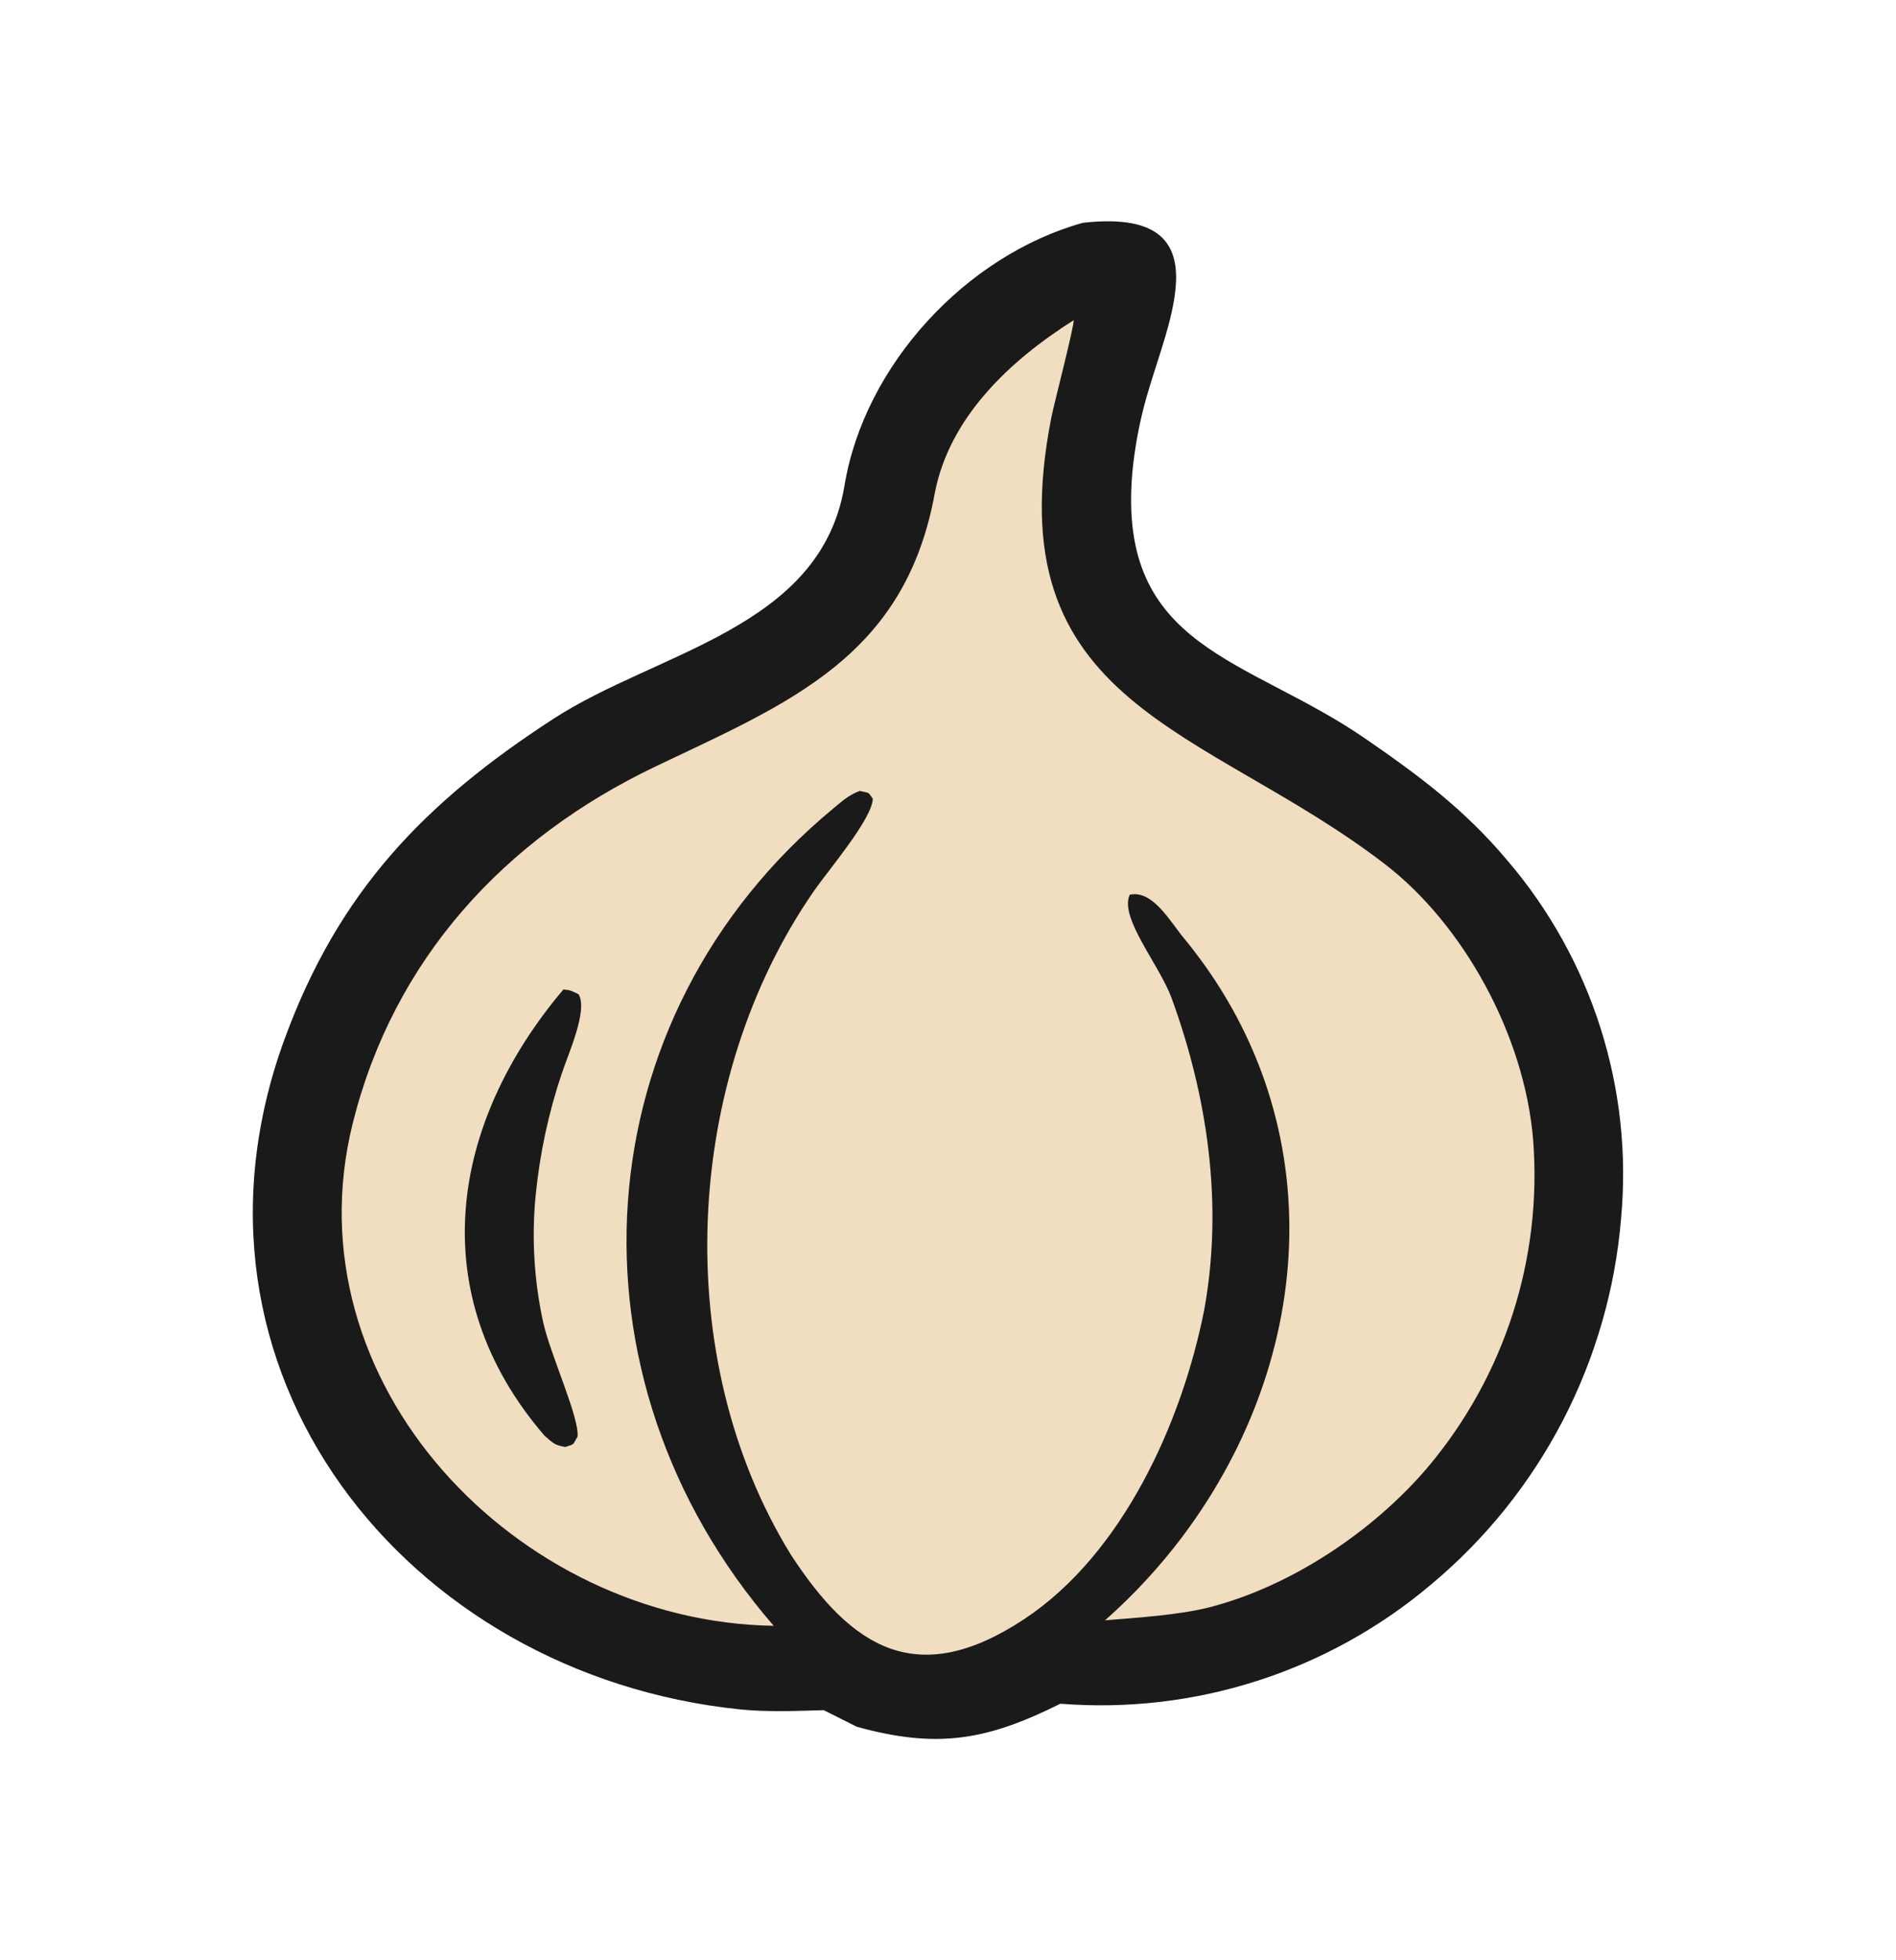
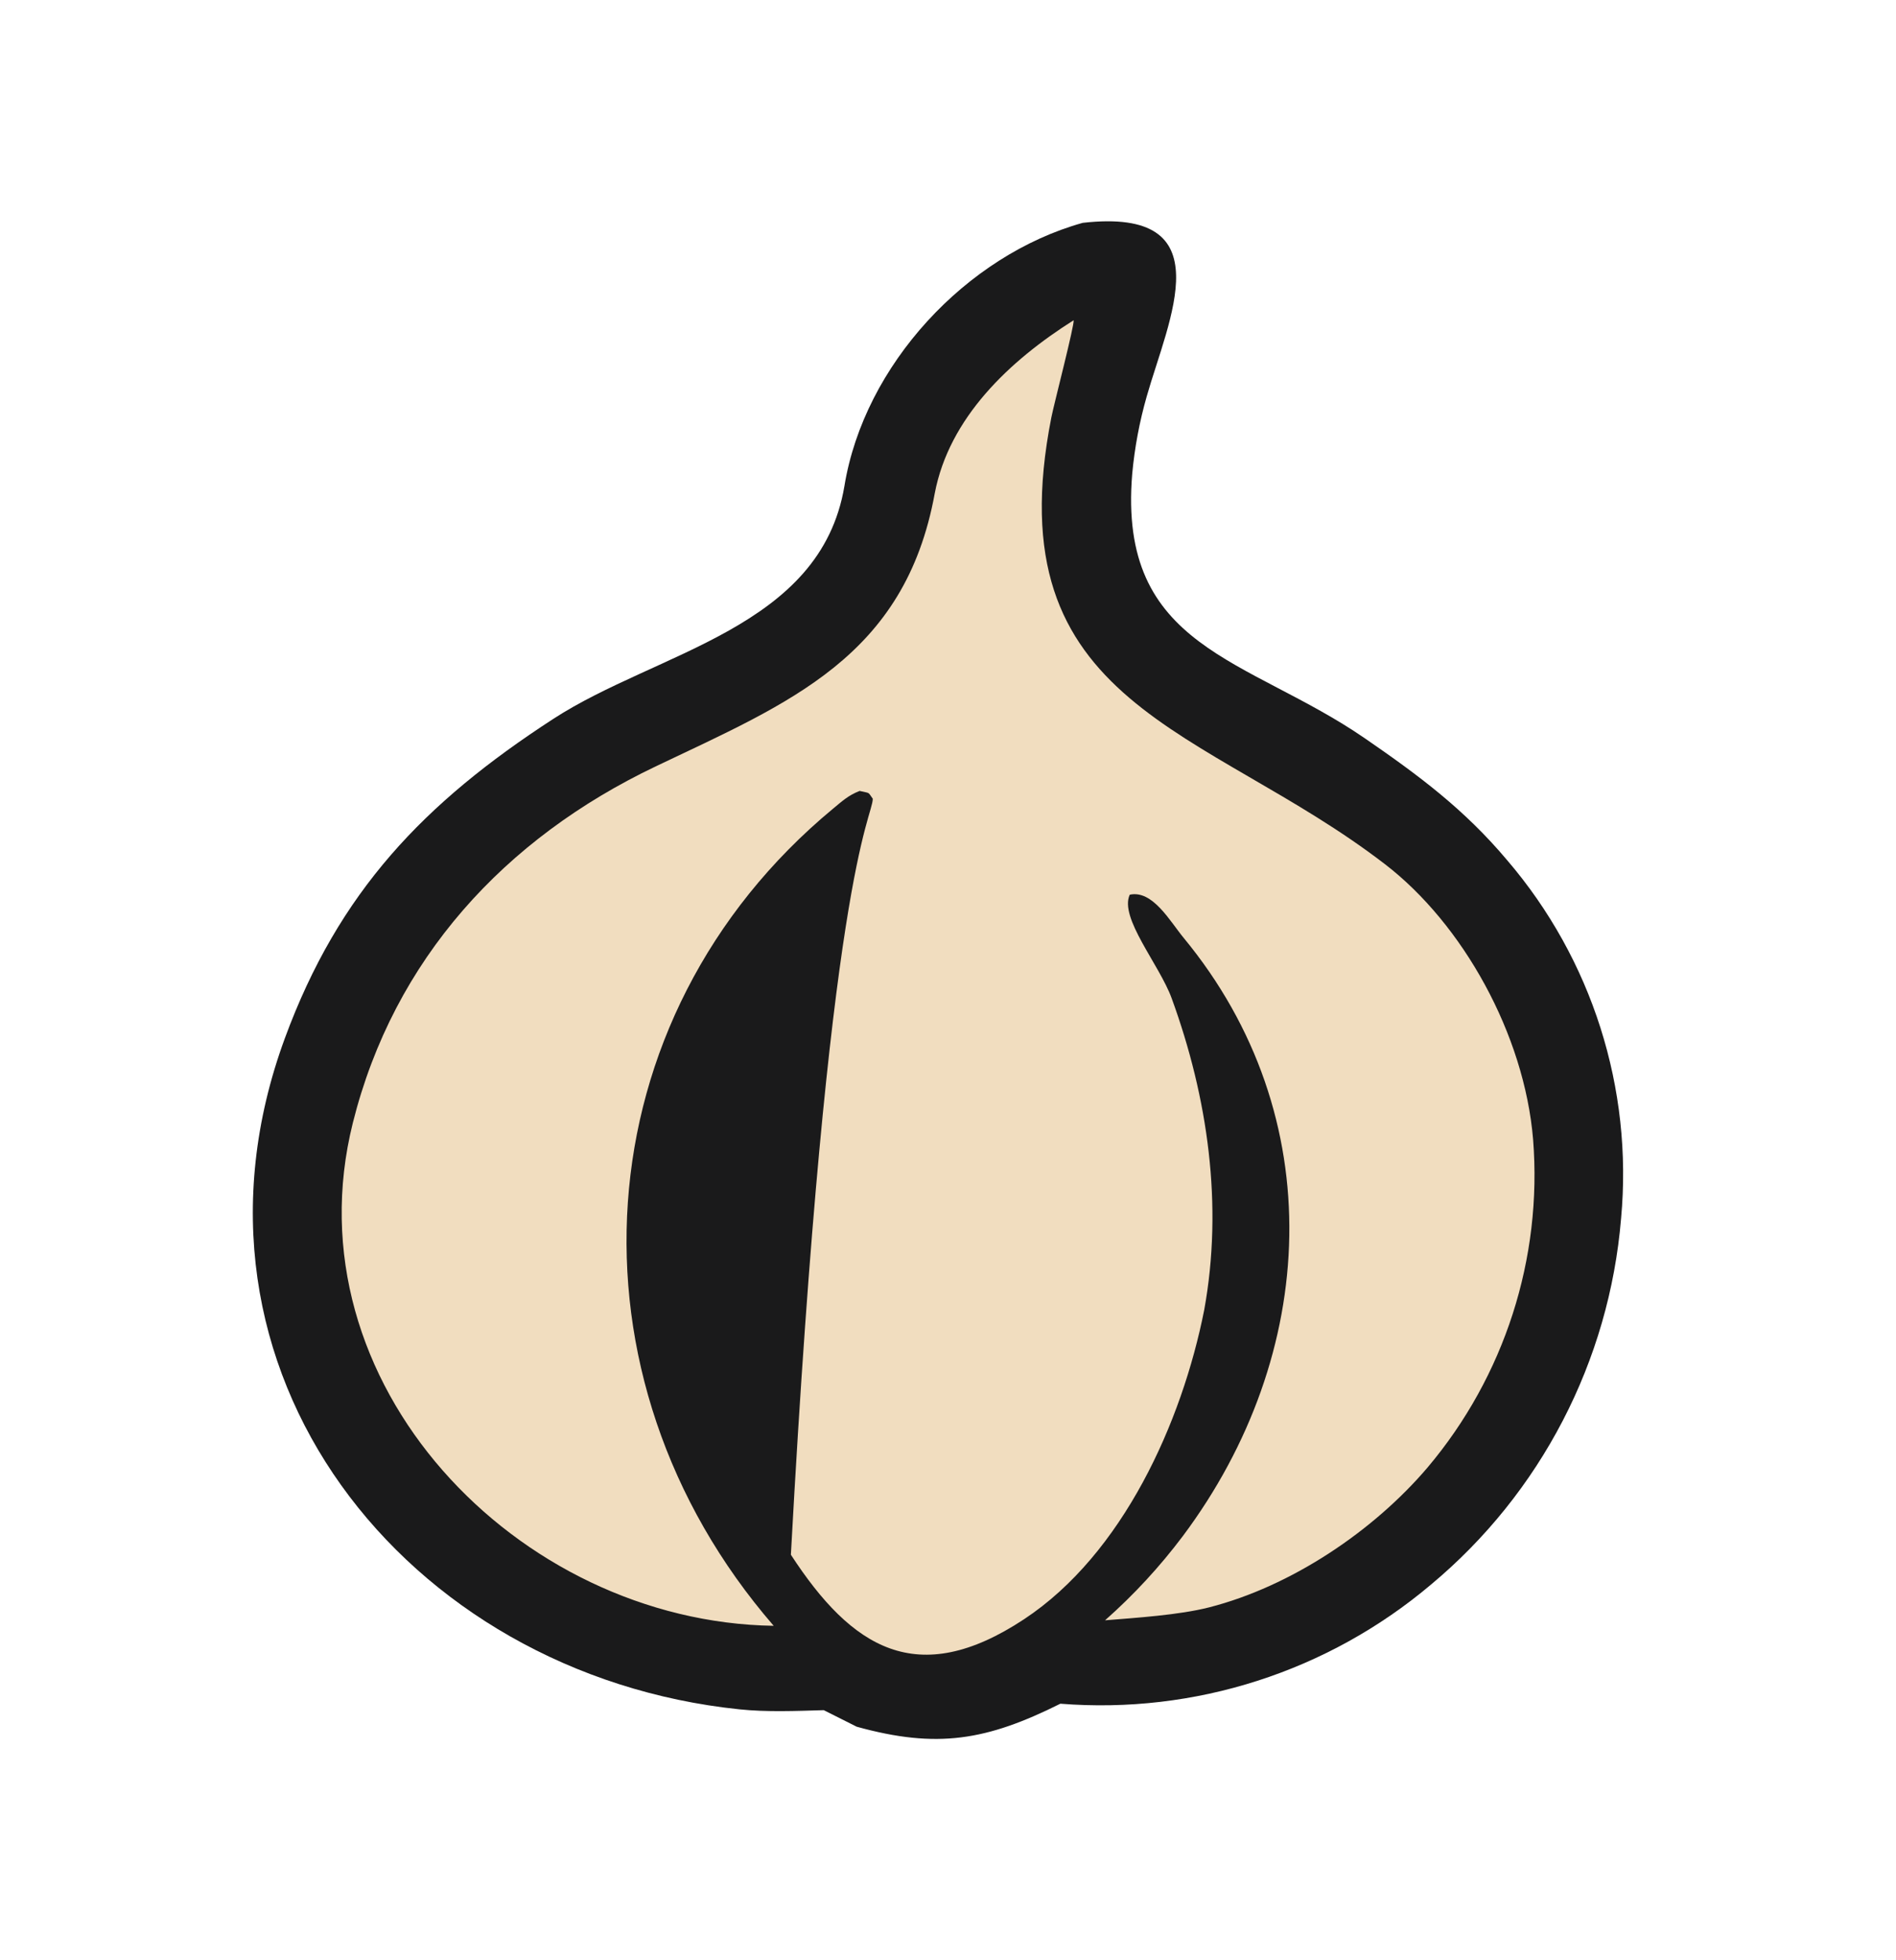
<svg xmlns="http://www.w3.org/2000/svg" fill="none" viewBox="0 0 30 31" height="31" width="30">
  <path fill="#1A1A1B" d="M17.132 3.524C19.378 3.27 18.487 5.061 18.144 6.27C18.03 6.669 17.953 7.078 17.915 7.491C17.683 10.267 19.741 10.399 21.599 11.678C22.456 12.268 23.17 12.799 23.847 13.603C25.19 15.17 25.84 17.214 25.65 19.269C25.463 21.524 24.38 23.611 22.641 25.06C21.011 26.436 18.904 27.112 16.778 26.943C15.611 27.525 14.828 27.659 13.556 27.307L13.034 27.045C12.592 27.058 12.133 27.077 11.7 27.032C6.417 26.483 2.577 21.668 4.507 16.42C5.359 14.103 6.709 12.696 8.754 11.369C10.4 10.3 12.982 9.94 13.361 7.687C13.674 5.772 15.289 4.038 17.132 3.524Z" />
-   <path fill="#F1DDBF" d="M16.987 5.065C17.008 5.118 16.679 6.381 16.636 6.598C15.727 11.195 19.067 11.476 21.916 13.668C23.144 14.612 24.12 16.355 24.258 18.021C24.406 19.901 23.806 21.764 22.59 23.205C21.729 24.217 20.427 25.089 19.129 25.42C18.653 25.541 17.979 25.584 17.485 25.624C17.939 25.223 18.351 24.777 18.715 24.293C20.861 21.427 21.058 17.652 18.729 14.832C18.512 14.569 18.238 14.071 17.876 14.149C17.706 14.513 18.344 15.253 18.539 15.787C19.112 17.357 19.356 19.059 19.054 20.716C18.702 22.493 17.766 24.575 16.205 25.606C14.51 26.726 13.475 26.061 12.514 24.587C10.591 21.47 10.807 17.073 12.882 14.086C13.102 13.768 13.802 12.948 13.81 12.632C13.726 12.513 13.771 12.55 13.602 12.508C13.424 12.577 13.328 12.667 13.183 12.787C9.186 16.096 8.831 21.775 12.242 25.711C8.181 25.65 4.554 21.869 5.583 17.757C6.231 15.167 7.984 13.26 10.375 12.12C12.485 11.114 14.317 10.391 14.79 7.804C15.017 6.607 15.971 5.706 16.987 5.065Z" />
-   <path fill="#1A1A1B" d="M8.915 15.647C9.033 15.658 9.052 15.674 9.155 15.724C9.307 15.977 8.988 16.674 8.887 16.982C8.678 17.603 8.541 18.247 8.476 18.899C8.409 19.578 8.451 20.264 8.599 20.93C8.718 21.444 9.172 22.429 9.138 22.72C9.048 22.87 9.102 22.827 8.945 22.883C8.772 22.853 8.756 22.824 8.616 22.705C6.686 20.464 7.118 17.771 8.915 15.647Z" />
+   <path fill="#F1DDBF" d="M16.987 5.065C17.008 5.118 16.679 6.381 16.636 6.598C15.727 11.195 19.067 11.476 21.916 13.668C23.144 14.612 24.12 16.355 24.258 18.021C24.406 19.901 23.806 21.764 22.59 23.205C21.729 24.217 20.427 25.089 19.129 25.42C18.653 25.541 17.979 25.584 17.485 25.624C17.939 25.223 18.351 24.777 18.715 24.293C20.861 21.427 21.058 17.652 18.729 14.832C18.512 14.569 18.238 14.071 17.876 14.149C17.706 14.513 18.344 15.253 18.539 15.787C19.112 17.357 19.356 19.059 19.054 20.716C18.702 22.493 17.766 24.575 16.205 25.606C14.51 26.726 13.475 26.061 12.514 24.587C13.102 13.768 13.802 12.948 13.81 12.632C13.726 12.513 13.771 12.55 13.602 12.508C13.424 12.577 13.328 12.667 13.183 12.787C9.186 16.096 8.831 21.775 12.242 25.711C8.181 25.65 4.554 21.869 5.583 17.757C6.231 15.167 7.984 13.26 10.375 12.12C12.485 11.114 14.317 10.391 14.79 7.804C15.017 6.607 15.971 5.706 16.987 5.065Z" />
</svg>